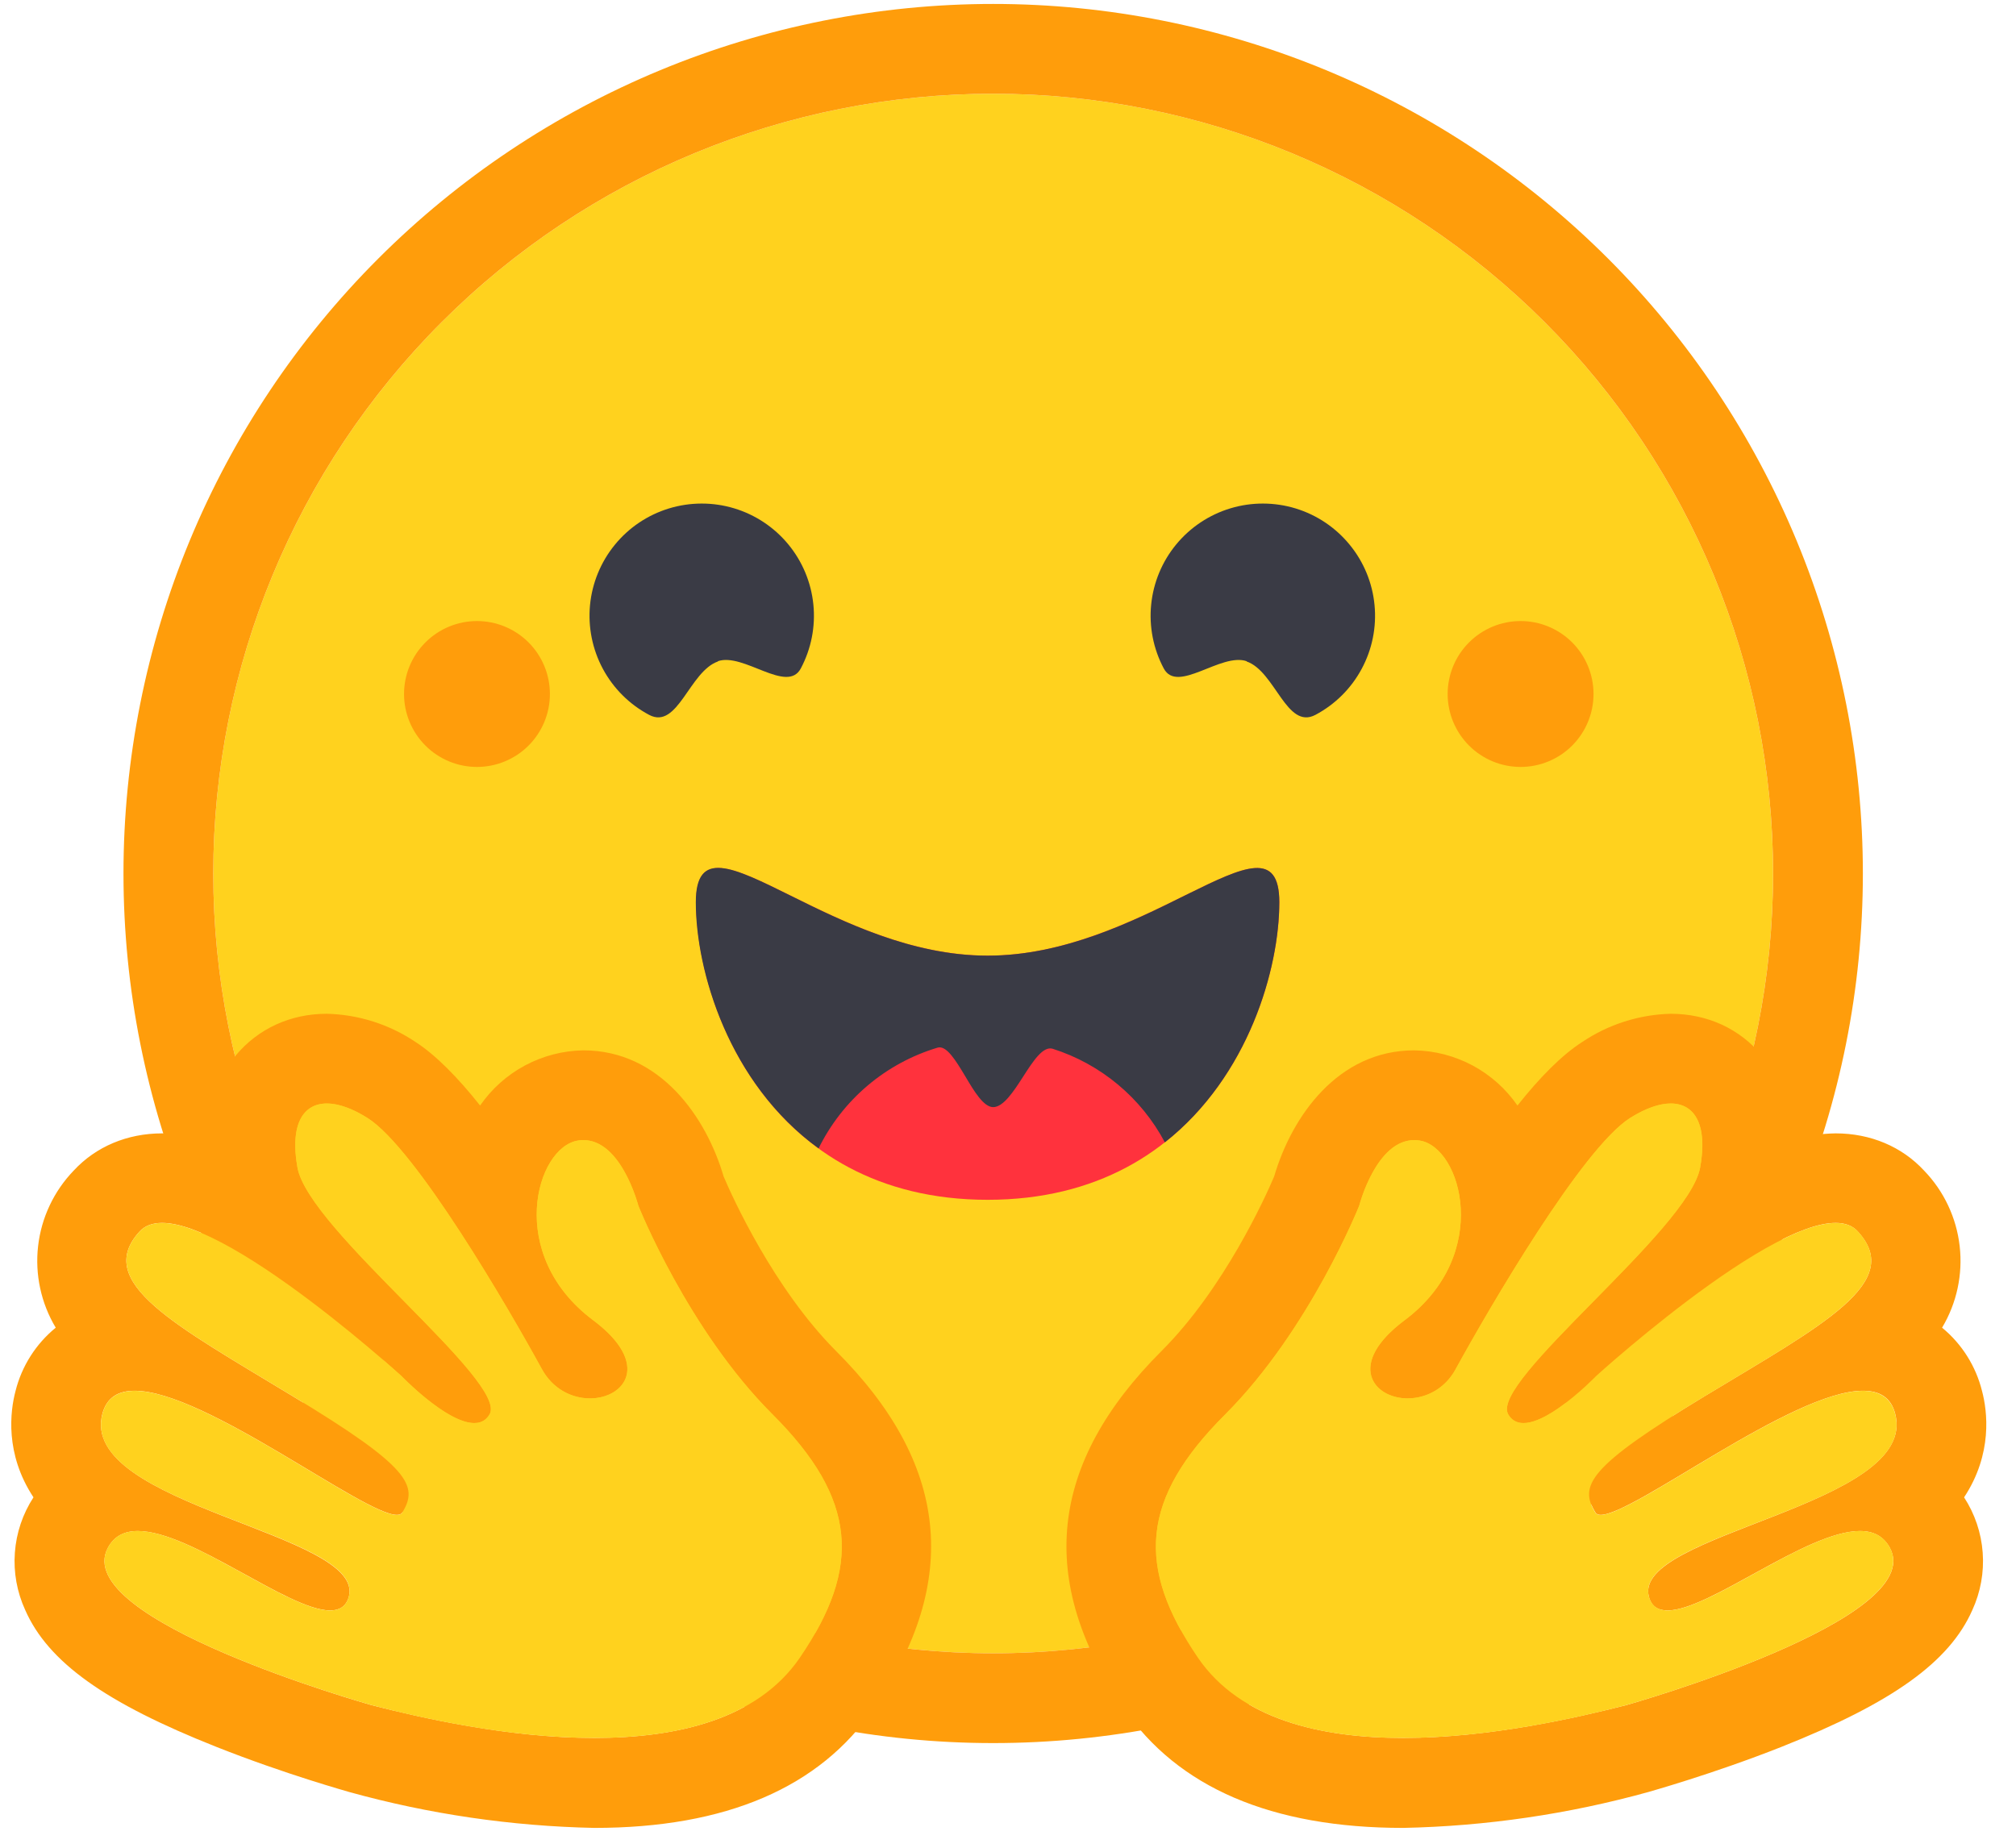
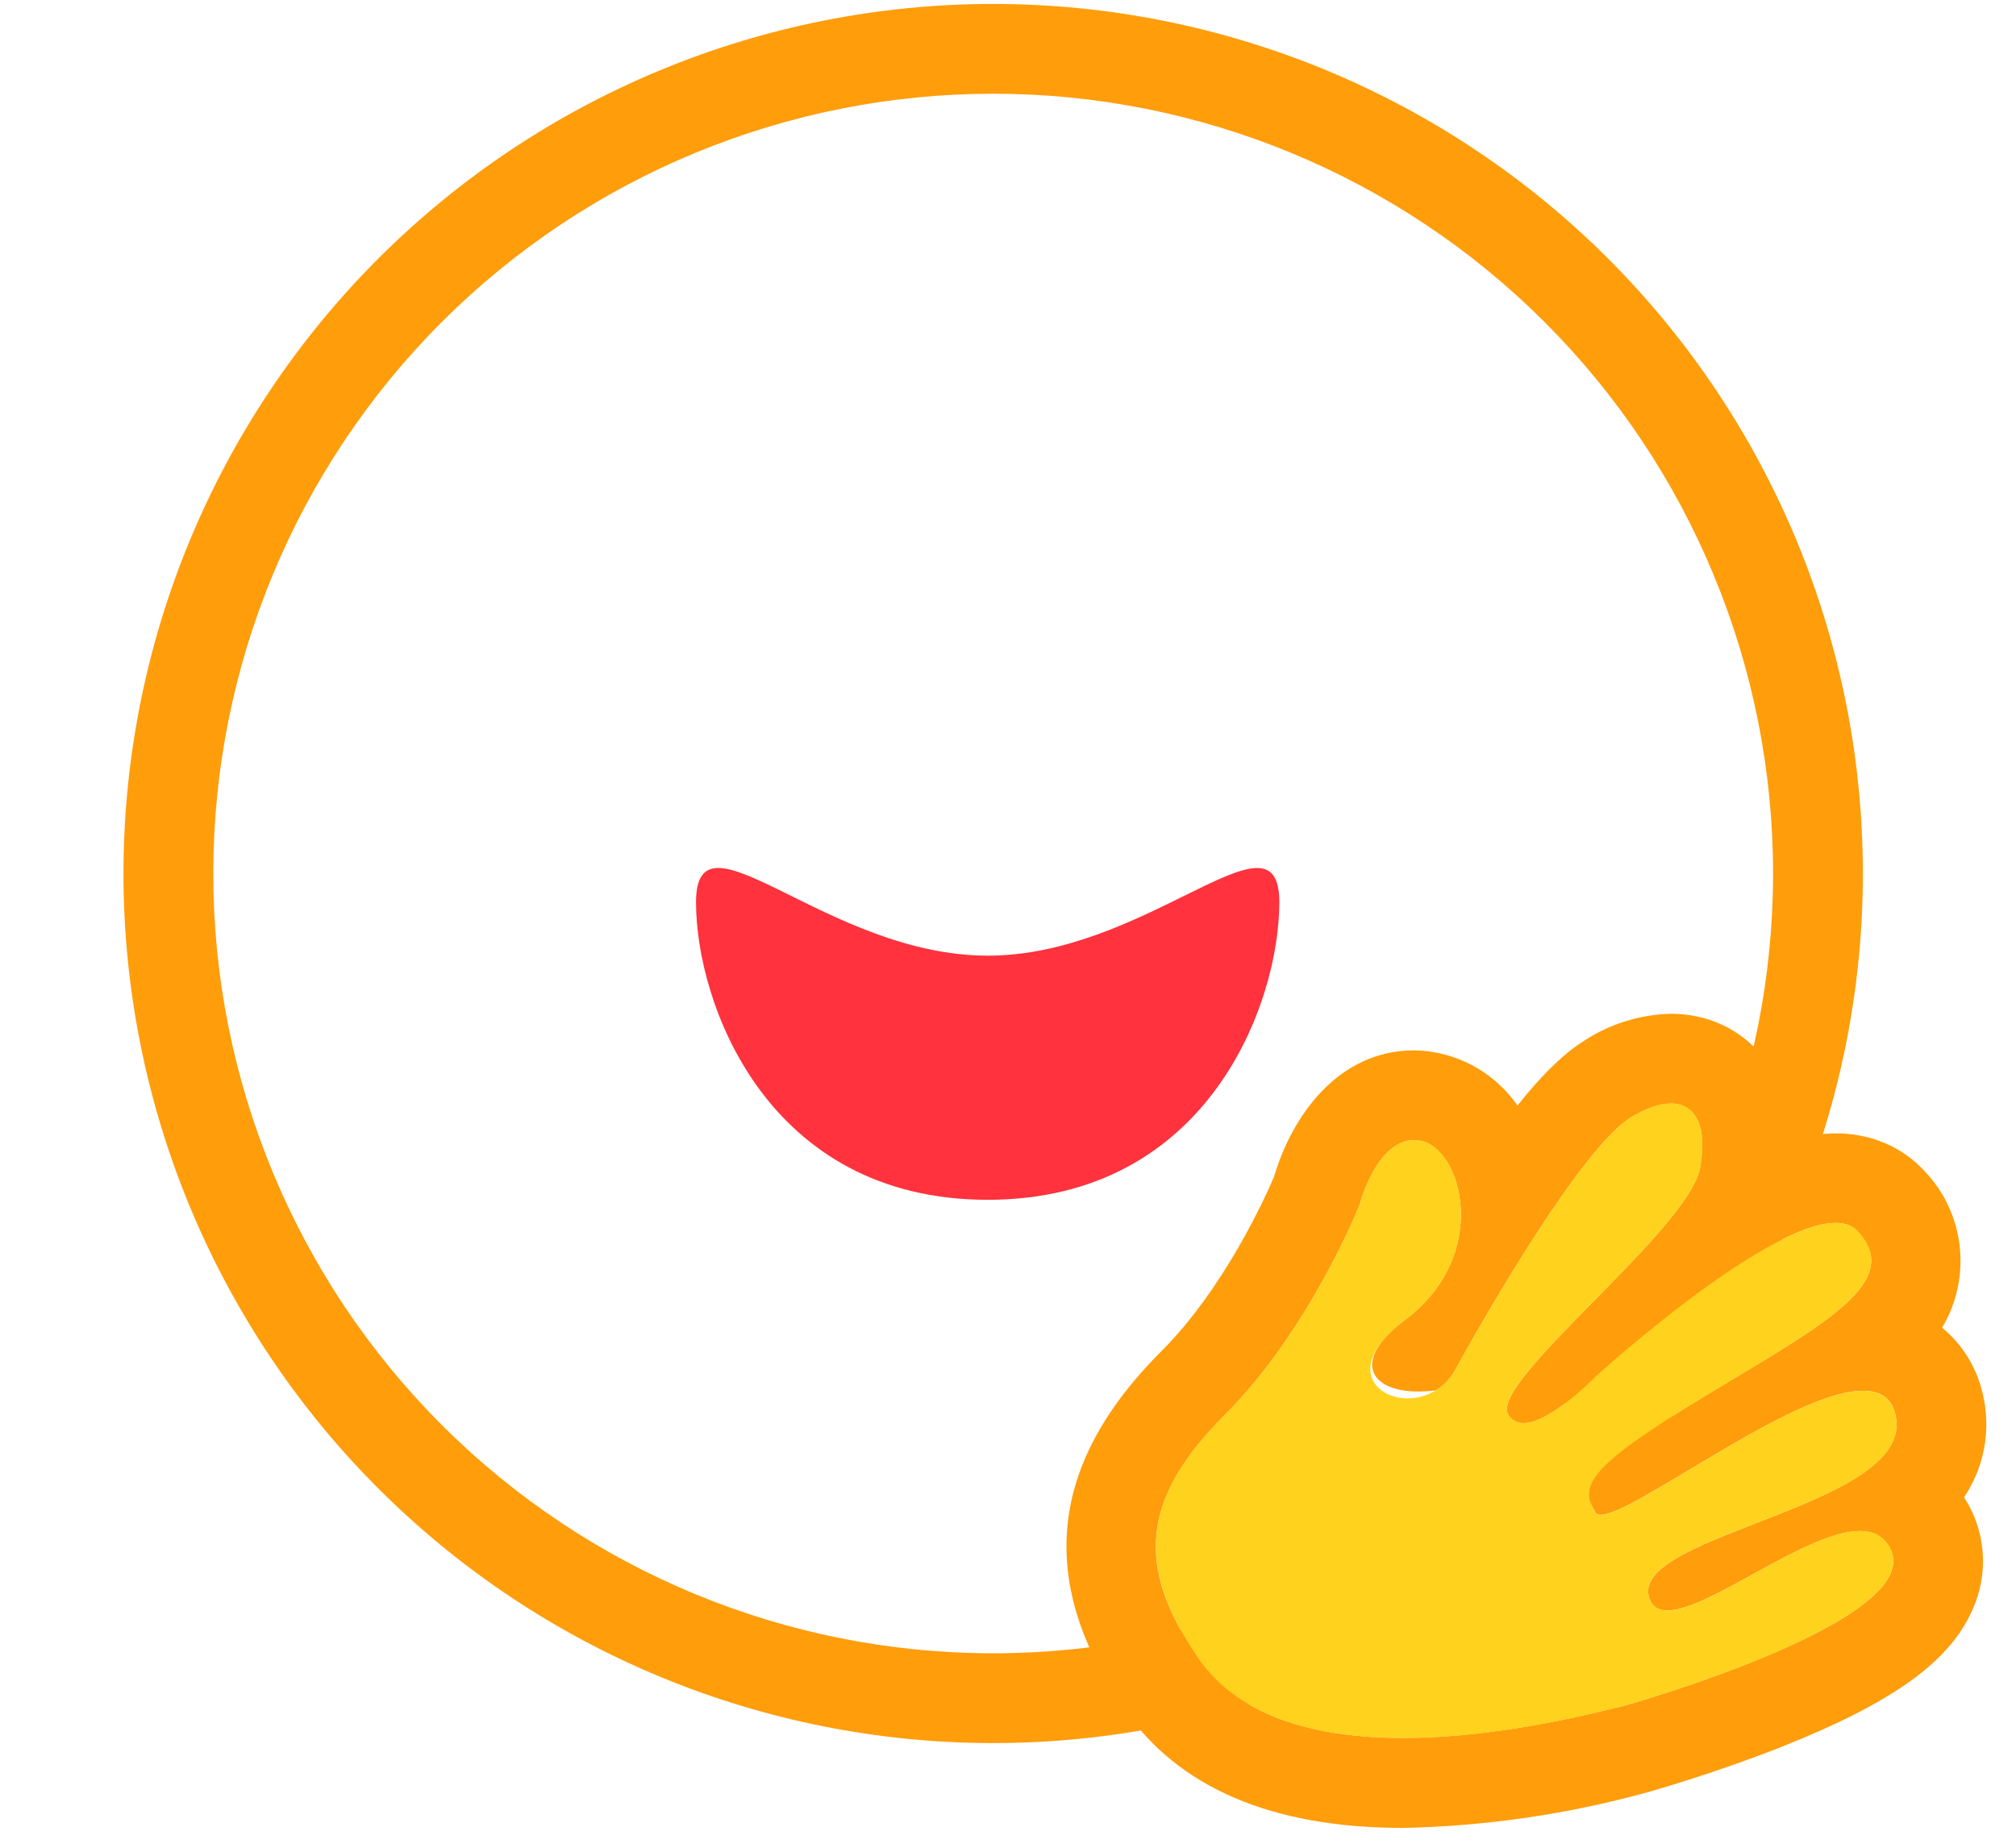
<svg xmlns="http://www.w3.org/2000/svg" width="48" height="44" viewBox="0 0 48 44" fill="none">
-   <path d="M23.647 39.37C28.572 39.37 33.295 37.414 36.777 33.931C40.26 30.449 42.216 25.726 42.216 20.801C42.216 15.876 40.26 11.153 36.777 7.67C33.295 4.188 28.572 2.232 23.647 2.232C18.722 2.232 13.999 4.188 10.517 7.67C7.034 11.153 5.078 15.876 5.078 20.801C5.078 25.726 7.034 30.449 10.517 33.931C13.999 37.414 18.722 39.37 23.647 39.37Z" fill="#FFD21E" />
  <path d="M42.216 20.801C42.216 15.876 40.26 11.153 36.777 7.67C33.295 4.188 28.572 2.232 23.647 2.232C18.722 2.232 13.999 4.188 10.517 7.67C7.034 11.153 5.078 15.876 5.078 20.801C5.078 25.726 7.034 30.449 10.517 33.931C13.999 37.414 18.722 39.37 23.647 39.37C28.572 39.37 33.295 37.414 36.777 33.931C40.26 30.449 42.216 25.726 42.216 20.801ZM2.94 20.801C2.94 18.082 3.476 15.389 4.516 12.877C5.557 10.365 7.082 8.082 9.005 6.159C10.928 4.236 13.211 2.711 15.723 1.67C18.235 0.63 20.928 0.094 23.647 0.094C26.366 0.094 29.059 0.63 31.571 1.67C34.083 2.711 36.366 4.236 38.289 6.159C40.212 8.082 41.737 10.365 42.778 12.877C43.818 15.389 44.354 18.082 44.354 20.801C44.354 26.293 42.172 31.559 38.289 35.443C34.406 39.326 29.139 41.508 23.647 41.508C18.155 41.508 12.888 39.326 9.005 35.443C5.122 31.559 2.94 26.293 2.94 20.801Z" fill="#FF9D0B" />
-   <path d="M29.68 15.751C30.364 15.986 30.631 17.386 31.32 17.023C31.787 16.775 32.17 16.395 32.42 15.929C32.671 15.464 32.778 14.934 32.727 14.408C32.677 13.882 32.472 13.383 32.137 12.974C31.803 12.564 31.355 12.263 30.85 12.108C30.345 11.954 29.805 11.952 29.299 12.104C28.793 12.256 28.343 12.555 28.006 12.963C27.67 13.37 27.462 13.869 27.409 14.395C27.356 14.92 27.46 15.45 27.708 15.917C28.034 16.531 29.071 15.532 29.685 15.746L29.68 15.751ZM17.096 15.751C16.412 15.986 16.139 17.386 15.455 17.023C14.988 16.775 14.606 16.395 14.355 15.929C14.105 15.464 13.998 14.934 14.048 14.408C14.099 13.882 14.304 13.383 14.638 12.974C14.972 12.564 15.42 12.263 15.926 12.108C16.431 11.954 16.971 11.952 17.477 12.104C17.983 12.256 18.433 12.555 18.769 12.963C19.105 13.37 19.313 13.869 19.366 14.395C19.419 14.92 19.315 15.45 19.067 15.917C18.741 16.531 17.7 15.532 17.09 15.746L17.096 15.751Z" fill="#3A3B45" />
  <path d="M23.513 28.571C28.766 28.571 30.46 23.89 30.46 21.485C30.46 20.235 29.621 20.63 28.275 21.293C27.029 21.907 25.357 22.757 23.519 22.757C19.677 22.757 16.572 19.08 16.572 21.485C16.572 23.89 18.261 28.571 23.519 28.571H23.513Z" fill="#FF323D" />
-   <path fill-rule="evenodd" clip-rule="evenodd" d="M19.49 27.347C19.772 26.774 20.169 26.265 20.656 25.852C21.143 25.439 21.71 25.132 22.322 24.948C22.535 24.884 22.755 25.252 22.984 25.632C23.198 25.995 23.422 26.364 23.647 26.364C23.887 26.364 24.128 26 24.358 25.642C24.598 25.268 24.833 24.905 25.063 24.974C26.211 25.339 27.17 26.139 27.735 27.203C29.728 25.632 30.46 23.067 30.46 21.485C30.46 20.235 29.621 20.63 28.275 21.293L28.2 21.33C26.965 21.945 25.32 22.757 23.513 22.757C21.707 22.757 20.067 21.945 18.827 21.33C17.438 20.641 16.567 20.208 16.567 21.485C16.567 23.115 17.347 25.792 19.49 27.347Z" fill="#3A3B45" />
-   <path d="M36.205 18.263C36.665 18.263 37.107 18.08 37.433 17.754C37.758 17.428 37.941 16.987 37.941 16.526C37.941 16.065 37.758 15.624 37.433 15.298C37.107 14.972 36.665 14.789 36.205 14.789C35.744 14.789 35.302 14.972 34.977 15.298C34.651 15.624 34.468 16.065 34.468 16.526C34.468 16.987 34.651 17.428 34.977 17.754C35.302 18.08 35.744 18.263 36.205 18.263ZM11.357 18.263C11.817 18.263 12.259 18.08 12.585 17.754C12.91 17.428 13.093 16.987 13.093 16.526C13.093 16.065 12.91 15.624 12.585 15.298C12.259 14.972 11.817 14.789 11.357 14.789C10.896 14.789 10.454 14.972 10.129 15.298C9.803 15.624 9.62 16.065 9.62 16.526C9.62 16.987 9.803 17.428 10.129 17.754C10.454 18.08 10.896 18.263 11.357 18.263ZM7.782 24.141C6.916 24.141 6.146 24.493 5.607 25.14C5.147 25.708 4.896 26.418 4.896 27.149C4.56 27.048 4.211 26.994 3.859 26.989C3.031 26.989 2.283 27.304 1.754 27.876C1.282 28.366 0.984 28.998 0.907 29.674C0.83 30.35 0.977 31.032 1.327 31.616C0.854 32.003 0.518 32.531 0.37 33.123C0.242 33.604 0.113 34.62 0.797 35.656C0.541 36.05 0.388 36.503 0.354 36.972C0.319 37.441 0.404 37.911 0.6 38.339C1.145 39.578 2.507 40.551 5.153 41.599C6.793 42.25 8.3 42.667 8.311 42.672C10.214 43.2 12.176 43.487 14.151 43.528C17.283 43.528 19.522 42.566 20.809 40.674C22.883 37.633 22.589 34.849 19.901 32.167C18.421 30.681 17.432 28.496 17.229 28.015C16.812 26.593 15.712 25.012 13.889 25.012C13.405 25.019 12.929 25.143 12.501 25.371C12.074 25.6 11.707 25.927 11.431 26.326C10.897 25.653 10.373 25.124 9.903 24.819C9.276 24.395 8.539 24.159 7.782 24.141ZM7.782 26.278C8.054 26.278 8.391 26.396 8.754 26.625C9.898 27.352 12.094 31.13 12.901 32.6C13.168 33.091 13.633 33.3 14.044 33.3C14.873 33.3 15.514 32.482 14.125 31.44C12.03 29.875 12.762 27.315 13.761 27.16C13.804 27.149 13.852 27.149 13.889 27.149C14.798 27.149 15.199 28.715 15.199 28.715C15.199 28.715 16.374 31.665 18.394 33.684C20.409 35.699 20.516 37.318 19.046 39.472C18.041 40.941 16.123 41.385 14.151 41.385C12.115 41.385 10.021 40.904 8.85 40.605C8.792 40.589 1.663 38.574 2.566 36.864C2.716 36.575 2.967 36.458 3.282 36.458C4.554 36.458 6.863 38.349 7.862 38.349C8.081 38.349 8.236 38.259 8.305 38.029C8.727 36.506 1.861 35.865 2.438 33.663C2.545 33.273 2.817 33.118 3.207 33.118C4.885 33.118 8.658 36.073 9.449 36.073C9.508 36.073 9.556 36.057 9.577 36.02C9.973 35.378 9.753 34.93 6.959 33.241C4.175 31.552 2.214 30.537 3.325 29.324C3.453 29.185 3.635 29.121 3.859 29.121C5.553 29.121 9.556 32.765 9.556 32.765C9.556 32.765 10.635 33.888 11.292 33.888C11.442 33.888 11.57 33.834 11.656 33.684C12.115 32.904 7.349 29.292 7.082 27.801C6.9 26.786 7.21 26.278 7.782 26.278Z" fill="#FF9D0B" />
-   <path d="M19.046 39.472C20.516 37.313 20.409 35.694 18.394 33.679C16.374 31.665 15.199 28.709 15.199 28.709C15.199 28.709 14.761 27 13.761 27.16C12.762 27.32 12.03 29.875 14.125 31.44C16.214 33.006 13.708 34.069 12.901 32.6C12.099 31.13 9.898 27.352 8.754 26.625C7.616 25.904 6.814 26.305 7.082 27.801C7.349 29.292 12.121 32.904 11.656 33.679C11.191 34.465 9.556 32.765 9.556 32.765C9.556 32.765 4.442 28.111 3.325 29.324C2.214 30.537 4.175 31.552 6.959 33.241C9.753 34.93 9.973 35.378 9.577 36.02C9.176 36.661 3.015 31.462 2.438 33.669C1.861 35.865 8.727 36.501 8.305 38.023C7.878 39.547 3.464 35.149 2.566 36.859C1.658 38.574 8.792 40.589 8.85 40.605C11.148 41.203 17 42.469 19.046 39.472Z" fill="#FFD21E" />
-   <path d="M39.779 24.141C40.645 24.141 41.42 24.493 41.954 25.14C42.415 25.708 42.666 26.418 42.665 27.149C43.003 27.047 43.354 26.994 43.707 26.989C44.535 26.989 45.283 27.304 45.812 27.876C46.285 28.366 46.582 28.998 46.659 29.674C46.736 30.35 46.589 31.032 46.24 31.616C46.711 32.003 47.044 32.532 47.191 33.123C47.319 33.604 47.448 34.62 46.764 35.656C47.02 36.05 47.173 36.503 47.207 36.972C47.242 37.441 47.157 37.911 46.961 38.339C46.416 39.578 45.054 40.551 42.414 41.599C40.768 42.25 39.261 42.667 39.251 42.672C37.347 43.2 35.385 43.487 33.41 43.528C30.279 43.528 28.04 42.566 26.752 40.674C24.678 37.633 24.972 34.849 27.66 32.167C29.146 30.681 30.134 28.496 30.337 28.015C30.754 26.593 31.849 25.012 33.672 25.012C34.157 25.019 34.632 25.143 35.06 25.371C35.487 25.6 35.854 25.927 36.13 26.326C36.664 25.653 37.188 25.124 37.663 24.819C38.289 24.395 39.024 24.16 39.779 24.141ZM39.779 26.278C39.507 26.278 39.176 26.396 38.807 26.625C37.669 27.352 35.467 31.13 34.66 32.6C34.551 32.809 34.387 32.985 34.186 33.109C33.984 33.232 33.753 33.298 33.517 33.3C32.694 33.3 32.047 32.482 33.442 31.44C35.531 29.875 34.799 27.315 33.8 27.16C33.758 27.153 33.715 27.149 33.672 27.149C32.763 27.149 32.362 28.715 32.362 28.715C32.362 28.715 31.187 31.665 29.172 33.684C27.152 35.699 27.046 37.318 28.52 39.472C29.52 40.941 31.443 41.385 33.41 41.385C35.451 41.385 37.541 40.904 38.716 40.605C38.77 40.589 45.903 38.574 45 36.864C44.845 36.575 44.599 36.458 44.284 36.458C43.012 36.458 40.699 38.349 39.705 38.349C39.48 38.349 39.325 38.259 39.261 38.029C38.834 36.506 45.7 35.865 45.123 33.663C45.022 33.273 44.749 33.118 44.354 33.118C42.676 33.118 38.903 36.073 38.112 36.073C38.059 36.073 38.011 36.057 37.989 36.02C37.594 35.378 37.808 34.93 40.597 33.241C43.392 31.552 45.353 30.537 44.231 29.324C44.108 29.185 43.926 29.121 43.707 29.121C42.008 29.121 38.005 32.765 38.005 32.765C38.005 32.765 36.926 33.888 36.274 33.888C36.201 33.891 36.128 33.874 36.063 33.838C35.999 33.802 35.946 33.749 35.911 33.684C35.446 32.904 40.212 29.292 40.48 27.801C40.661 26.786 40.351 26.278 39.779 26.278Z" fill="#FF9D0B" />
+   <path d="M39.779 24.141C40.645 24.141 41.42 24.493 41.954 25.14C42.415 25.708 42.666 26.418 42.665 27.149C43.003 27.047 43.354 26.994 43.707 26.989C44.535 26.989 45.283 27.304 45.812 27.876C46.285 28.366 46.582 28.998 46.659 29.674C46.736 30.35 46.589 31.032 46.24 31.616C46.711 32.003 47.044 32.532 47.191 33.123C47.319 33.604 47.448 34.62 46.764 35.656C47.02 36.05 47.173 36.503 47.207 36.972C47.242 37.441 47.157 37.911 46.961 38.339C46.416 39.578 45.054 40.551 42.414 41.599C40.768 42.25 39.261 42.667 39.251 42.672C37.347 43.2 35.385 43.487 33.41 43.528C30.279 43.528 28.04 42.566 26.752 40.674C24.678 37.633 24.972 34.849 27.66 32.167C29.146 30.681 30.134 28.496 30.337 28.015C30.754 26.593 31.849 25.012 33.672 25.012C34.157 25.019 34.632 25.143 35.06 25.371C35.487 25.6 35.854 25.927 36.13 26.326C36.664 25.653 37.188 25.124 37.663 24.819C38.289 24.395 39.024 24.16 39.779 24.141ZM39.779 26.278C39.507 26.278 39.176 26.396 38.807 26.625C37.669 27.352 35.467 31.13 34.66 32.6C34.551 32.809 34.387 32.985 34.186 33.109C32.694 33.3 32.047 32.482 33.442 31.44C35.531 29.875 34.799 27.315 33.8 27.16C33.758 27.153 33.715 27.149 33.672 27.149C32.763 27.149 32.362 28.715 32.362 28.715C32.362 28.715 31.187 31.665 29.172 33.684C27.152 35.699 27.046 37.318 28.52 39.472C29.52 40.941 31.443 41.385 33.41 41.385C35.451 41.385 37.541 40.904 38.716 40.605C38.77 40.589 45.903 38.574 45 36.864C44.845 36.575 44.599 36.458 44.284 36.458C43.012 36.458 40.699 38.349 39.705 38.349C39.48 38.349 39.325 38.259 39.261 38.029C38.834 36.506 45.7 35.865 45.123 33.663C45.022 33.273 44.749 33.118 44.354 33.118C42.676 33.118 38.903 36.073 38.112 36.073C38.059 36.073 38.011 36.057 37.989 36.02C37.594 35.378 37.808 34.93 40.597 33.241C43.392 31.552 45.353 30.537 44.231 29.324C44.108 29.185 43.926 29.121 43.707 29.121C42.008 29.121 38.005 32.765 38.005 32.765C38.005 32.765 36.926 33.888 36.274 33.888C36.201 33.891 36.128 33.874 36.063 33.838C35.999 33.802 35.946 33.749 35.911 33.684C35.446 32.904 40.212 29.292 40.48 27.801C40.661 26.786 40.351 26.278 39.779 26.278Z" fill="#FF9D0B" />
  <path d="M28.52 39.472C27.051 37.313 27.152 35.694 29.172 33.679C31.187 31.665 32.362 28.709 32.362 28.709C32.362 28.709 32.801 27 33.805 27.16C34.799 27.32 35.531 29.875 33.442 31.44C31.347 33.006 33.859 34.069 34.66 32.6C35.467 31.13 37.669 27.352 38.807 26.625C39.945 25.904 40.752 26.305 40.48 27.801C40.212 29.292 35.446 32.904 35.911 33.679C36.37 34.465 38.005 32.765 38.005 32.765C38.005 32.765 43.125 28.111 44.236 29.324C45.348 30.537 43.392 31.552 40.602 33.241C37.808 34.93 37.594 35.378 37.984 36.02C38.385 36.661 44.546 31.462 45.123 33.669C45.7 35.865 38.839 36.501 39.261 38.023C39.689 39.547 44.097 35.149 45 36.859C45.903 38.574 38.775 40.589 38.716 40.605C36.413 41.203 30.562 42.469 28.52 39.472Z" fill="#FFD21E" />
</svg>